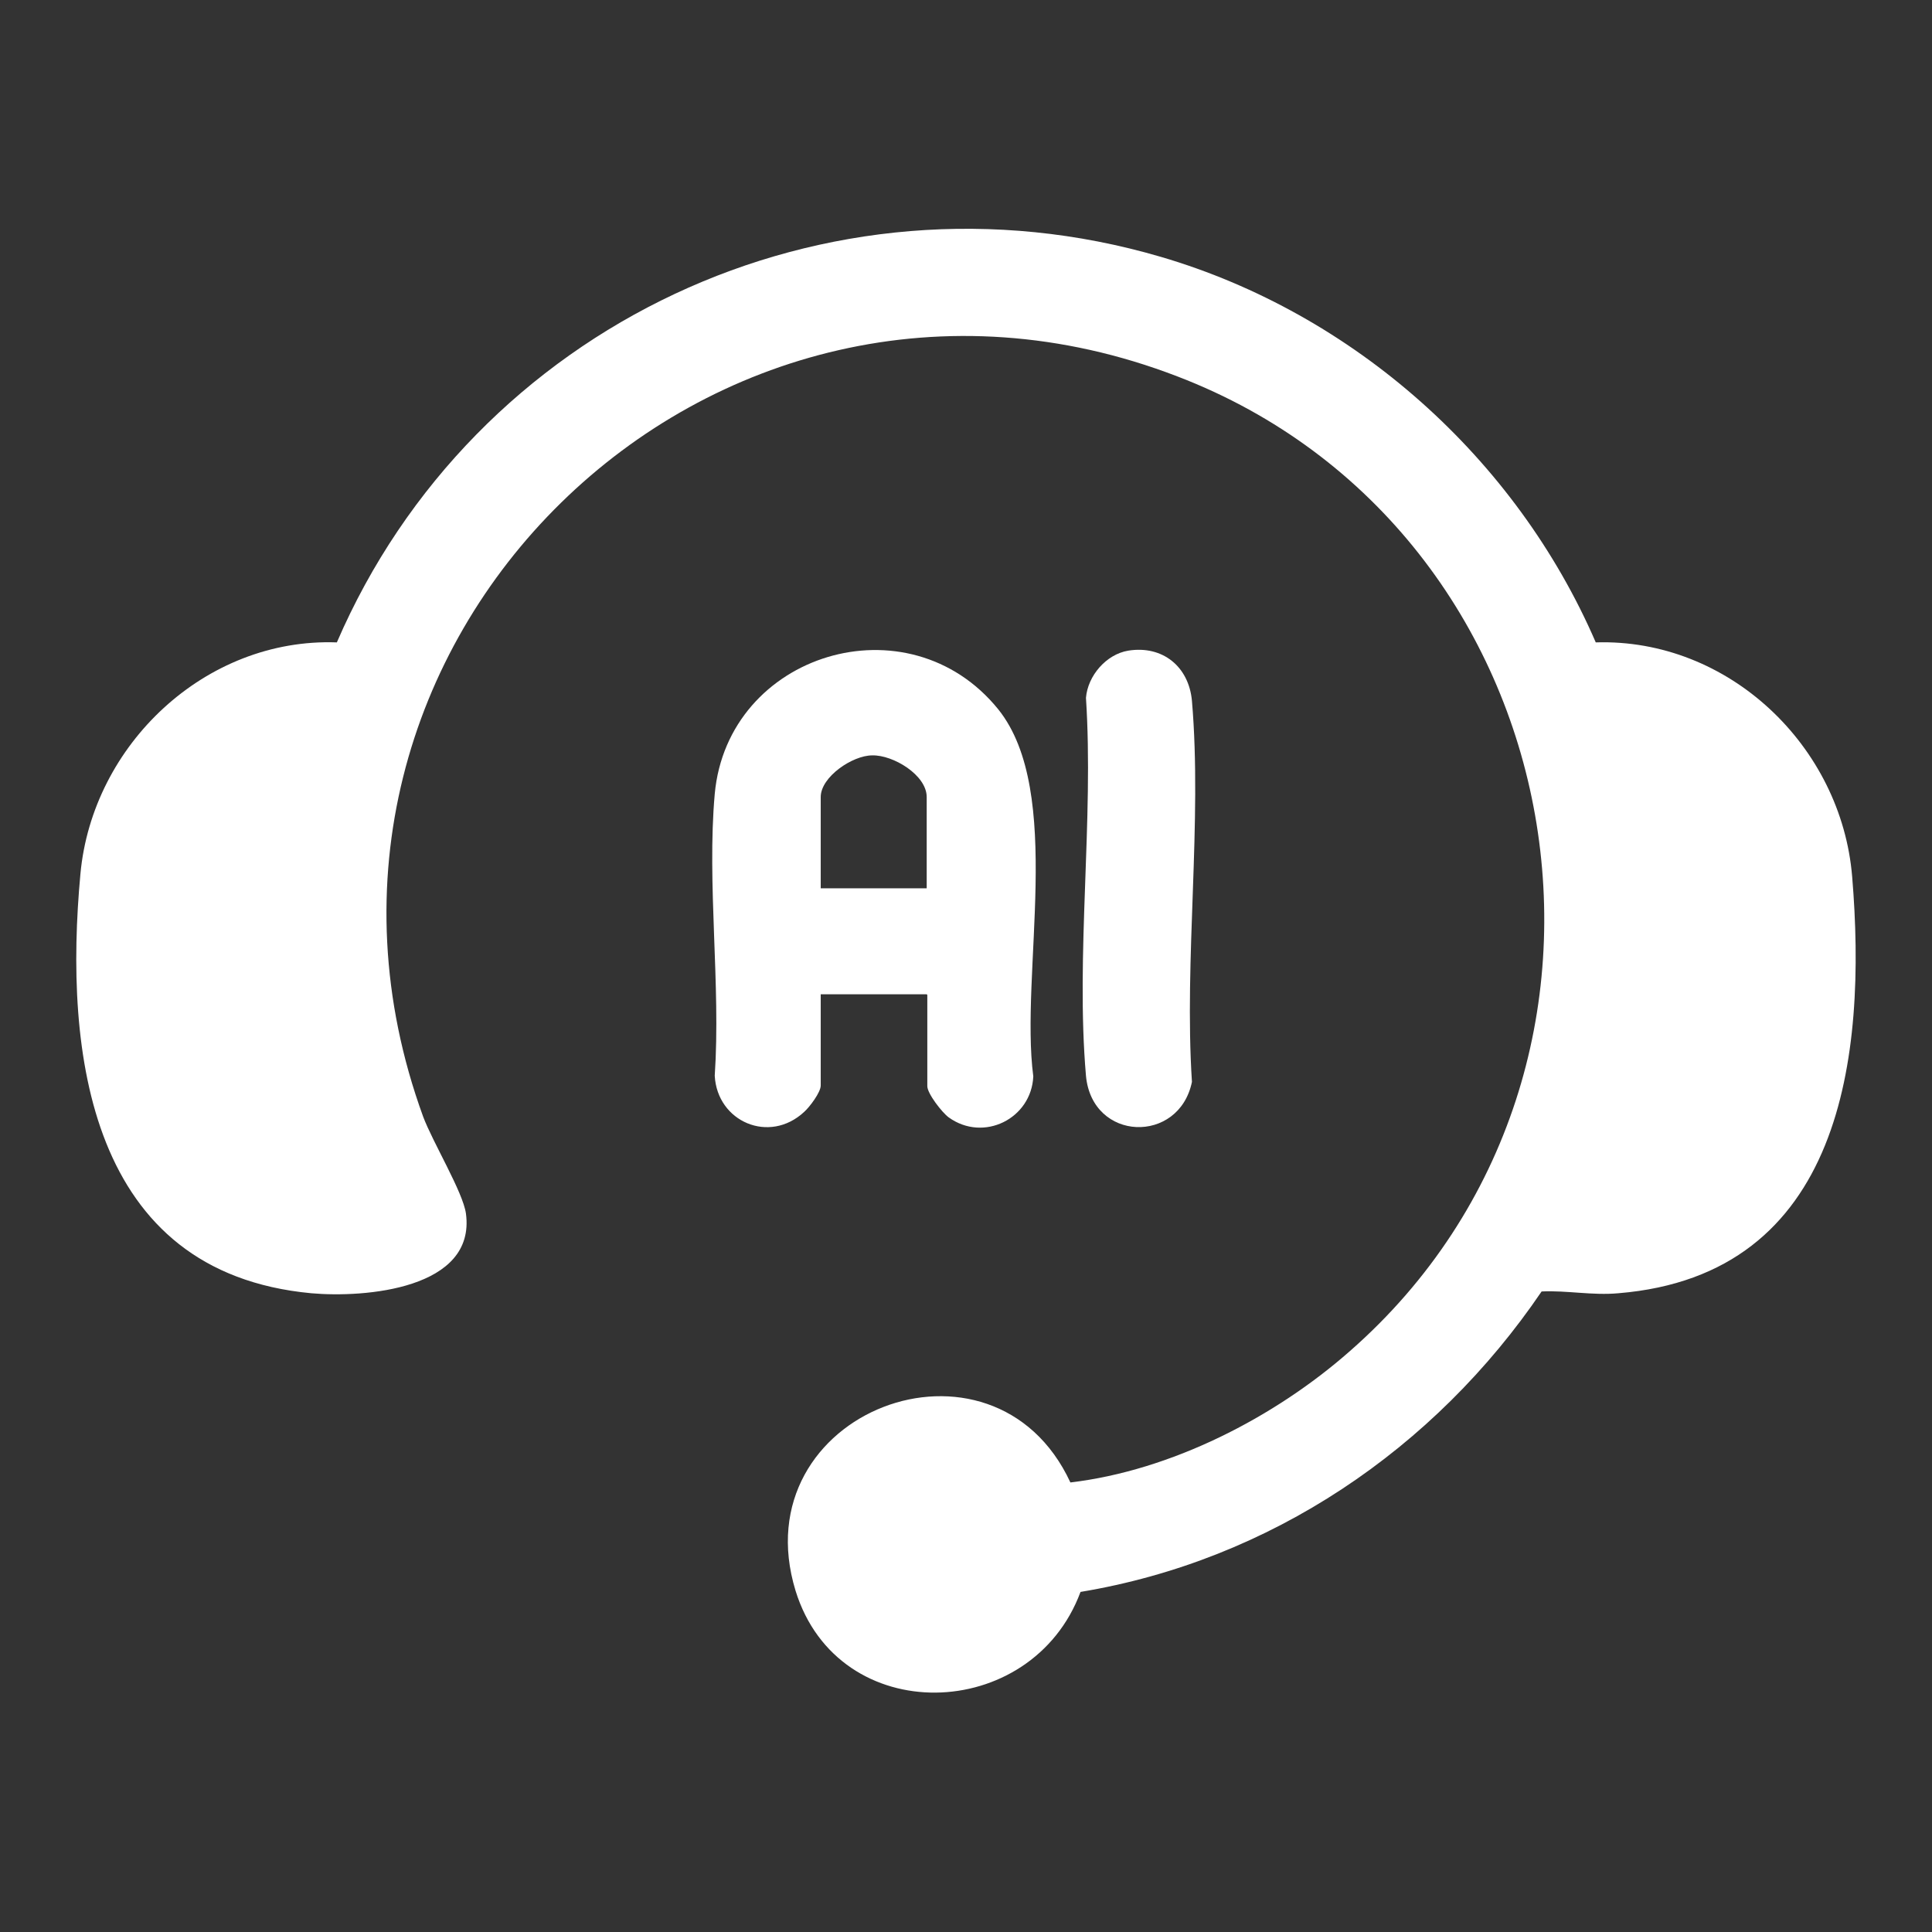
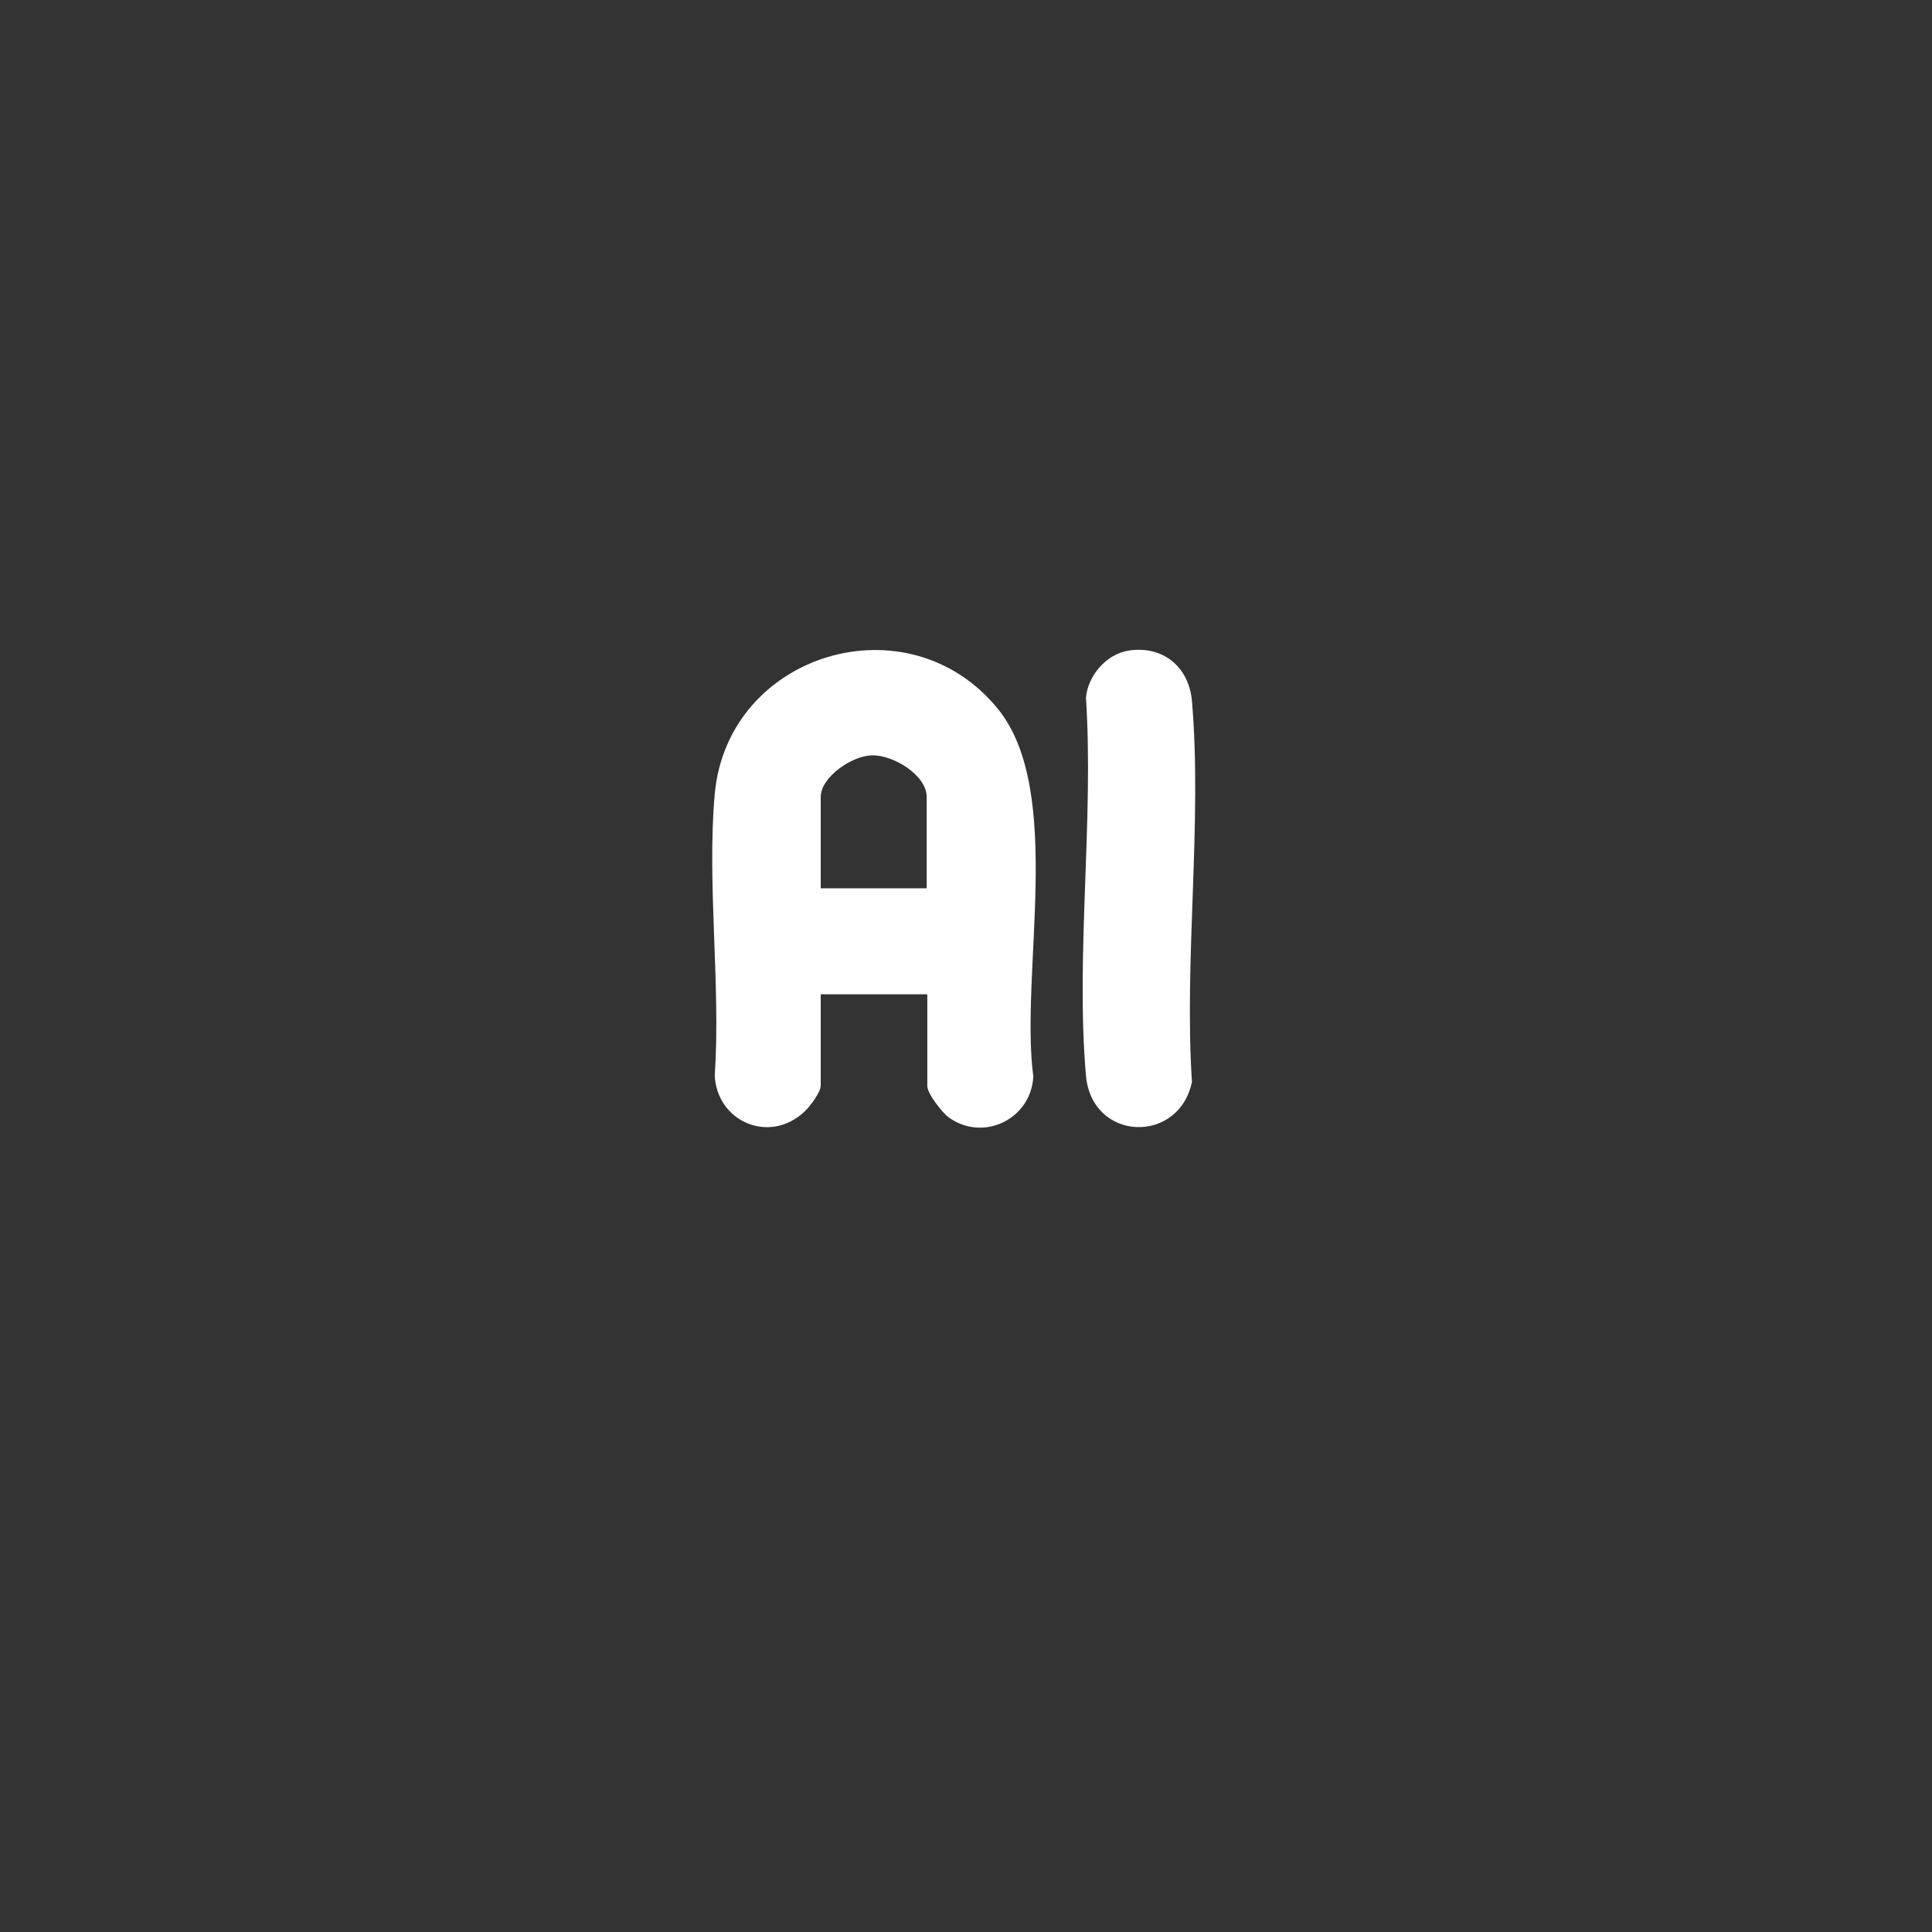
<svg xmlns="http://www.w3.org/2000/svg" width="76" height="76" viewBox="0 0 76 76" fill="none">
  <rect x="0" y="0" width="76" height="76" fill="#333333" stroke="none" />
-   <path d="M62.773 25.27C67.992 25.106 72.438 29.342 72.86 34.491C73.445 41.559 72.485 50.148 63.662 50.873C62.632 50.967 61.649 50.756 60.643 50.803C56.43 57.005 49.971 61.382 42.505 62.622C40.586 67.794 32.98 68.028 31.295 62.575C29.142 55.531 39.065 51.763 42.107 58.316C46.062 57.848 50.135 55.765 53.107 53.144C65.815 42.003 62.071 20.847 46.32 14.809C27.972 7.741 9.904 25.41 16.644 43.922C17.019 44.929 18.212 46.895 18.329 47.737C18.727 50.709 14.351 51.061 12.244 50.873C3.491 50.054 2.509 41.418 3.164 34.374C3.632 29.295 8.079 25.083 13.251 25.27C18.634 12.796 32.512 6.243 45.665 10.104C53.247 12.328 59.637 18.015 62.773 25.27Z" fill="white" />
  <path d="M36.454 39.113H32.285V42.703C32.285 42.968 31.851 43.546 31.634 43.739C30.261 45.016 28.213 44.125 28.116 42.317C28.357 38.751 27.803 34.751 28.116 31.233C28.622 25.691 35.731 23.522 39.273 27.908C41.875 31.161 40.116 38.293 40.647 42.342C40.574 44.004 38.695 44.944 37.321 43.956C37.056 43.763 36.478 43.016 36.478 42.727V39.137L36.454 39.113ZM36.454 34.944V31.354C36.454 30.486 35.128 29.691 34.309 29.715C33.538 29.715 32.285 30.558 32.285 31.354V34.944H36.454Z" fill="white" />
  <path d="M44.382 25.595C45.731 25.378 46.767 26.221 46.888 27.57C47.297 32.342 46.575 37.739 46.888 42.559C46.382 45.016 42.96 44.92 42.719 42.318C42.309 37.571 43.032 32.245 42.719 27.45C42.791 26.582 43.514 25.739 44.382 25.595Z" fill="white" />
</svg>